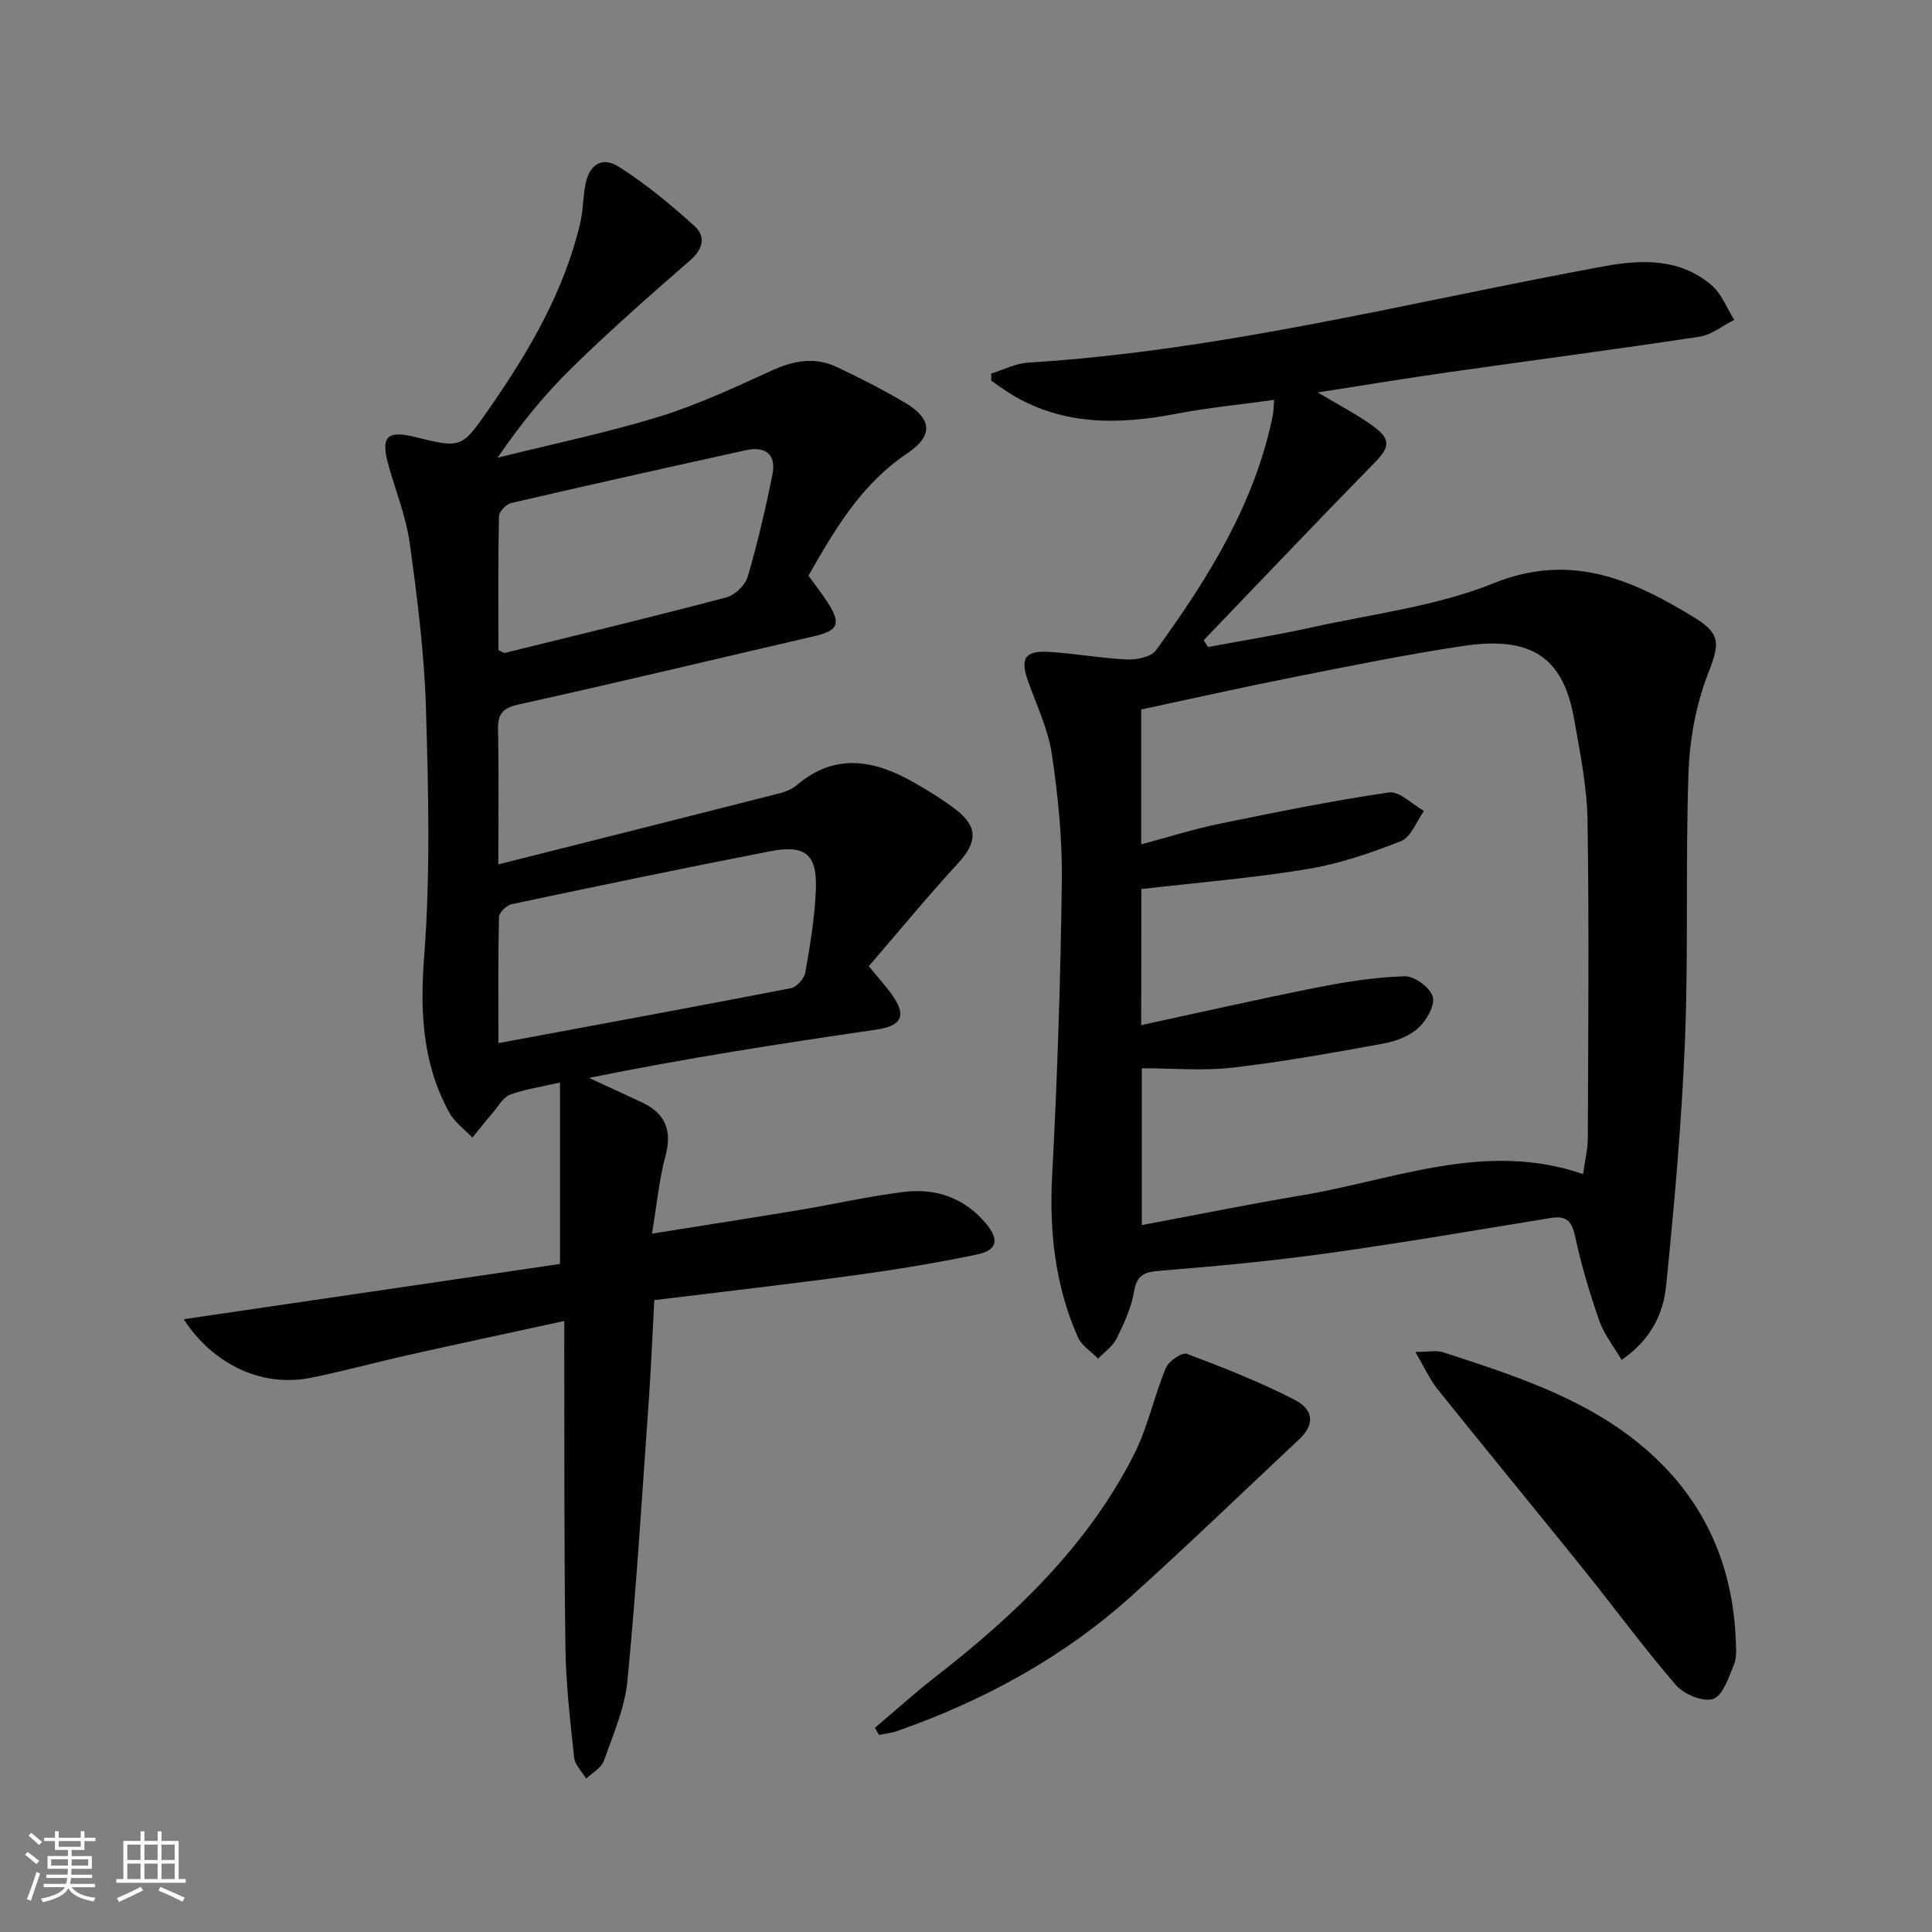
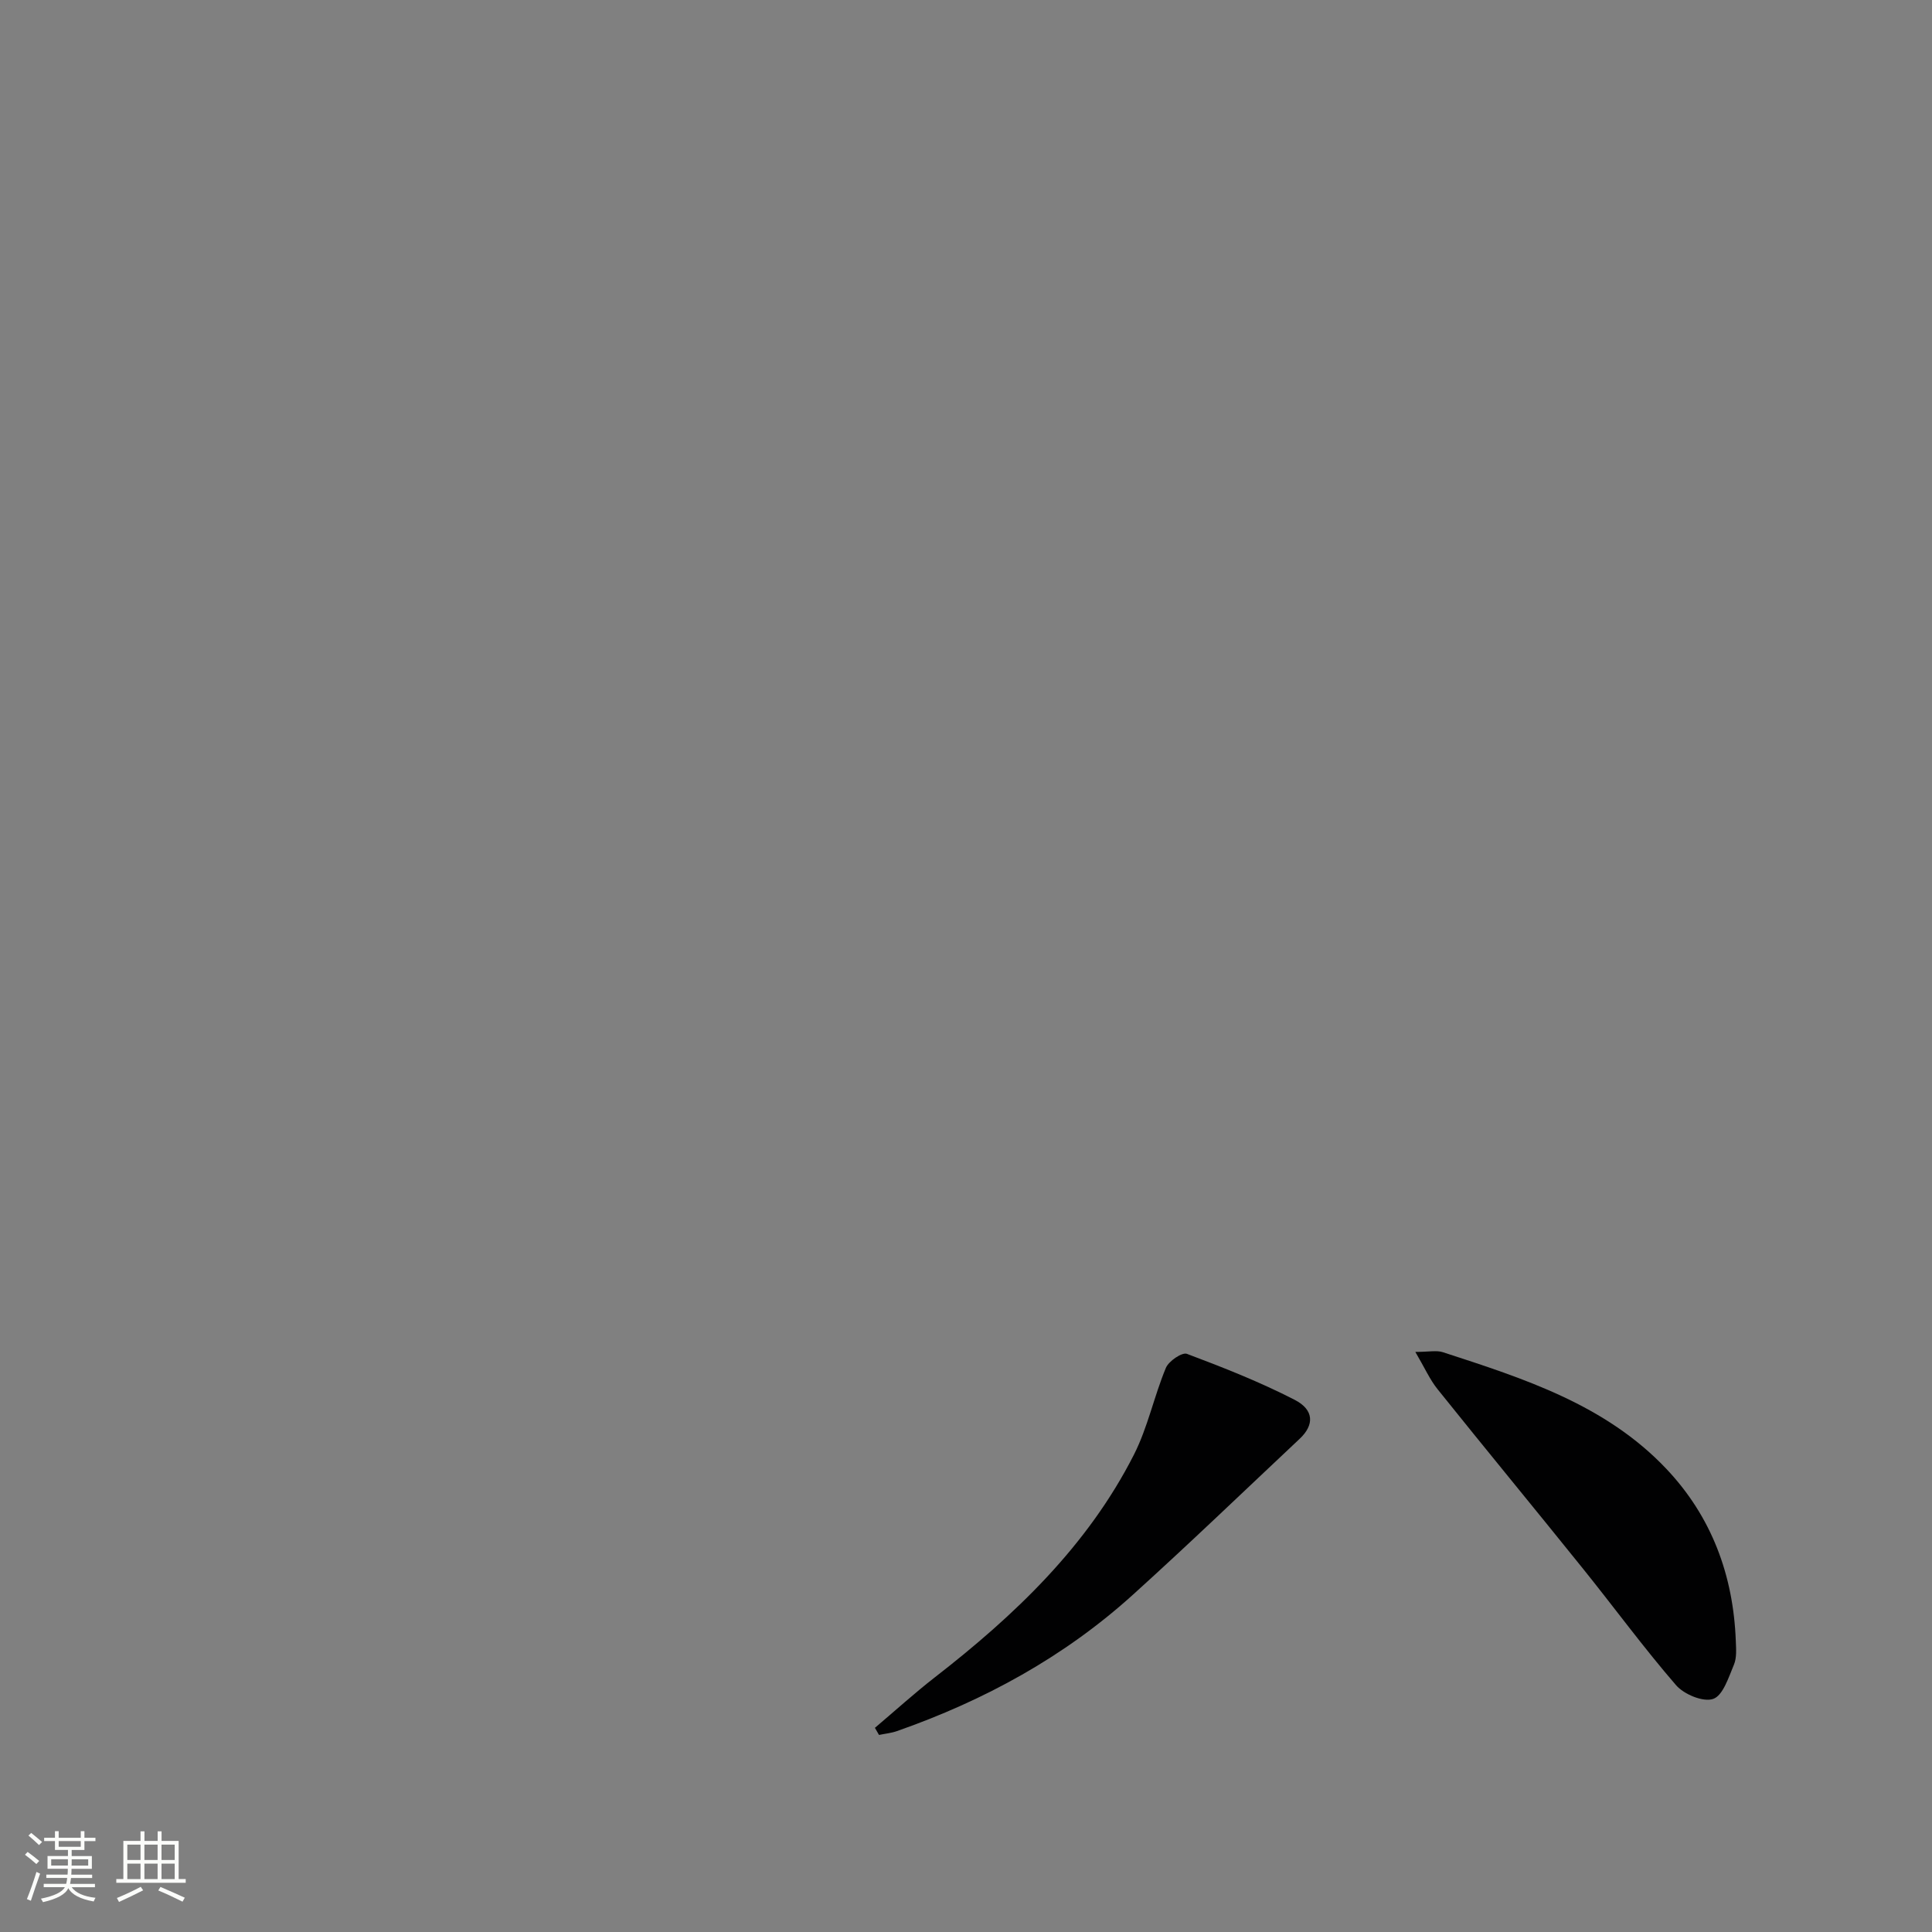
<svg xmlns="http://www.w3.org/2000/svg" enable-background="new 0 0 400 400" viewBox="0 0 400 400">
  <rect x="0" y="0" width="400" height="400" fill="#808080" stroke="none" />
  <path d="m5.17 384 .55-.58c.85.61 1.65 1.24 2.4 1.87l-.59.64c-.83-.73-1.62-1.38-2.36-1.93m1.22 9.53-.82-.34c.71-1.76 1.37-3.64 1.98-5.63.24.13.5.25.76.36-.6 1.67-1.24 3.54-1.92 5.61m-.5-13.5.57-.54c.56.44 1.31 1.06 2.26 1.87l-.64.64c-.68-.66-1.41-1.32-2.19-1.97m3.25.46h2.24v-1.36h.77v1.36h4.57v-1.36h.76v1.36h2.28v.69h-2.28v1.84h-2.64v1.26h4.18v2.64h-4.21c0 .45-.02.86-.05 1.21h4.32v.69h-4.38c-.04.34-.1.75-.19 1.22h5.15v.69h-4.82c.87 1.19 2.51 1.92 4.93 2.19-.17.31-.3.57-.37.76-2.77-.49-4.52-1.41-5.26-2.76-.56 1.26-2.3 2.23-5.24 2.9-.12-.24-.26-.48-.43-.72 2.73-.55 4.38-1.34 4.96-2.38h-4.38v-.69h4.65c.1-.38.17-.79.21-1.22h-4.32v-.69h4.4c.03-.34.05-.75.05-1.21h-4.2v-2.64h4.23v-1.26h-2.69v-1.84h-2.24zm1.46 4.46v1.29h3.45c.01-.4.02-.57.01-.53v-.32-.45h-3.46zm1.55-2.59h4.57v-1.19h-4.57zm6.11 2.59h-3.42v.77c-.01.19-.01.37-.02.53h3.44z" fill="#fbfcfa" />
  <path d="m32.63 379.16h.82v1.98h3.54v7.89h1.46v.78h-14.37v-.78h1.46v-7.89h3.55v-1.98h.82v1.98h2.73v-1.98zm-3.49 11.48.5.73c-1.61.82-3.28 1.63-5 2.41-.13-.27-.28-.55-.44-.82 1.75-.72 3.4-1.49 4.94-2.32m-2.78-5.55h2.73v-3.18h-2.73zm0 3.95h2.73v-3.2h-2.73zm3.54-3.95h2.73v-3.18h-2.73zm0 3.95h2.73v-3.2h-2.73zm7.89 4.68c-1.84-.92-3.51-1.7-5.02-2.32l.45-.73c1.89.8 3.57 1.55 5.04 2.23zm-1.62-11.81h-2.73v3.18h2.73zm-2.73 7.13h2.73v-3.2h-2.73z" fill="#fbfcfa" />
  <g fill="#010102">
-     <path d="m116.83 273.5c-11.28 2.45-21.8 4.69-32.29 7.04-6.8 1.52-13.52 3.39-20.34 4.74-9.97 1.98-20.08-2.76-26.17-12.15 26.27-3.86 52.38-7.69 77.91-11.44 0-13.09 0-24.99 0-37.57-4.13.96-7.38 1.4-10.37 2.54-1.42.54-2.38 2.35-3.48 3.64-1.47 1.71-2.87 3.48-4.3 5.23-1.63-1.73-3.7-3.22-4.8-5.23-5.53-10.11-6.05-20.77-5.17-32.27 1.3-17.04.88-34.25.37-51.37-.34-11.42-1.79-22.84-3.36-34.18-.76-5.52-2.92-10.85-4.43-16.27-1.6-5.78-.29-7.16 5.41-5.76 9.73 2.4 9.74 2.41 15.51-5.9 8.2-11.8 15.42-24.11 18.79-38.27.61-2.56.58-5.26 1.05-7.85.79-4.35 3.42-6.17 7.04-3.86 5.54 3.53 10.67 7.79 15.56 12.2 2.41 2.17 1.86 4.77-.92 7.18-8.27 7.17-16.48 14.43-24.31 22.07-5.67 5.53-10.71 11.71-15.51 18.74 11.14-2.78 22.42-5.11 33.38-8.47 8.03-2.47 15.73-6.09 23.4-9.58 4.52-2.05 8.9-2.87 13.42-.74 4.81 2.27 9.57 4.69 14.14 7.4 5.69 3.38 5.89 6.86.44 10.52-9.49 6.37-14.99 15.76-20.42 25.3 1.45 2 2.8 3.69 3.96 5.51 2.88 4.49 2.23 5.86-2.89 7.05-20.36 4.71-40.69 9.59-61.09 14.11-3.35.74-4.32 1.98-4.25 5.23.19 8.77.06 17.54.06 27.87 20.1-5.06 39.19-9.86 58.26-14.72 1.26-.32 2.6-.89 3.58-1.72 7.87-6.67 15.92-5.2 24.01-.63 3.03 1.71 6.02 3.56 8.79 5.66 4.74 3.61 4.54 6.82.54 11.18-6.36 6.92-12.34 14.19-18.48 21.31 2.16 2.64 3.62 4.22 4.85 5.97 3.06 4.35 1.93 6.4-3.3 7.16-19.8 2.89-39.57 5.95-59.47 10 3.67 1.7 7.36 3.36 11.02 5.1 4.79 2.27 6.22 5.78 4.81 11.04-1.31 4.89-1.78 10.01-2.79 16.1 10.76-1.72 20.7-3.26 30.62-4.91 7.2-1.2 14.34-2.85 21.57-3.73 6.62-.81 12.53 1.26 16.96 6.55 2.8 3.35 2.34 5.54-1.89 6.42-8.43 1.75-16.94 3.15-25.47 4.31-13.65 1.86-27.34 3.41-41.32 5.13-.37 6.91-.63 13.52-1.09 20.12-1.39 19.56-2.58 39.14-4.46 58.66-.54 5.65-2.96 11.17-4.89 16.61-.52 1.47-2.4 2.47-3.65 3.68-.87-1.45-2.34-2.84-2.5-4.37-.82-7.58-1.7-15.19-1.8-22.8-.29-20.66-.2-41.32-.25-61.98 0-1.52.01-3 .01-5.6zm-13.64-57.53c20.64-3.84 40.63-7.51 60.58-11.38 1.19-.23 2.74-1.99 2.96-3.25.99-5.53 1.9-11.11 2.17-16.71.38-7.71-2.01-9.82-9.47-8.38-17.87 3.47-35.7 7.19-53.52 10.96-1.05.22-2.59 1.74-2.61 2.69-.19 8.43-.11 16.87-.11 26.07zm0-81.38c.77.34 1.11.64 1.36.58 15.29-3.77 30.61-7.46 45.83-11.49 1.77-.47 3.91-2.52 4.42-4.26 2.04-6.95 3.69-14.04 5.12-21.15.84-4.16-1.39-5.97-5.5-5.06-16.2 3.58-32.4 7.18-48.56 10.93-1.05.24-2.54 1.79-2.56 2.76-.19 9.3-.11 18.6-.11 27.69z" />
-     <path d="m263.79 82.79c-7.04.98-13.77 1.63-20.39 2.9-11.74 2.24-23.14 2.44-33.82-3.93-1.5-.9-2.91-1.96-4.35-2.94 0-.49 0-.99-.01-1.48 2.54-.78 5.05-2.1 7.63-2.26 40.45-2.5 79.61-12.69 119.26-19.95 7.94-1.45 15.7-1.64 22.22 3.89 2.1 1.78 3.18 4.76 4.73 7.2-2.4 1.2-4.68 3.11-7.2 3.49-17.4 2.64-34.85 4.92-52.26 7.4-8.62 1.23-17.2 2.65-26.77 4.14 4.41 2.64 8.08 4.52 11.38 6.91 3.91 2.84 3.53 4.44.23 7.8-11.85 12.09-23.5 24.38-35.23 36.59.3.47.59.94.89 1.41 7.19-1.34 14.41-2.5 21.55-4.08 12.61-2.79 25.76-4.36 37.6-9.13 16.06-6.47 28.81-.69 41.62 7.15 5.78 3.55 4.99 5.77 2.63 11.93-2.43 6.35-3.69 13.45-3.92 20.28-.63 18.31.01 36.66-.71 54.97-.68 17.08-2.2 34.14-3.92 51.15-.58 5.75-3.15 11.17-9.21 15.33-1.64-2.8-3.63-5.26-4.61-8.08-2.02-5.79-3.78-11.71-5.07-17.7-.7-3.25-2.03-4.09-5.06-3.6-15.41 2.51-30.79 5.16-46.25 7.31-11.34 1.58-22.76 2.65-34.18 3.57-3.23.26-5.14.54-5.77 4.31-.57 3.37-2.08 6.64-3.61 9.75-.8 1.62-2.53 2.79-3.84 4.17-1.42-1.46-3.41-2.67-4.18-4.42-4.73-10.7-5.96-21.91-5.33-33.61 1.08-20.26 1.74-40.55 2-60.84.11-8.77-.78-17.61-2.07-26.3-.76-5.14-3.13-10.05-4.9-15.02-1.68-4.7-.76-6.41 4.12-6.14 5.46.3 10.89 1.33 16.36 1.57 2.01.09 4.98-.52 5.99-1.91 10.77-14.86 20.48-30.32 24.2-48.71.15-.76.13-1.57.25-3.12zm-27.51 129.45c12.54-2.71 24.46-5.43 36.45-7.8 5.98-1.18 12.07-2.14 18.13-2.31 1.99-.06 5.22 2.33 5.77 4.21.52 1.78-1.26 4.9-2.93 6.44-1.84 1.7-4.62 2.79-7.15 3.25-10.41 1.9-20.85 3.8-31.35 5.01-6.19.71-12.52.13-18.8.13v32.47c11.34-2.12 22.22-4.34 33.17-6.17 19.2-3.21 38.01-11.36 58.19-4.39.39-2.84.97-5.12.98-7.41.08-21.94.28-43.89-.06-65.82-.11-6.91-1.52-13.84-2.72-20.7-2.13-12.24-7.98-17.67-22.97-15.42-11.79 1.77-23.49 4.15-35.18 6.47-10.55 2.09-21.05 4.45-31.53 6.69v27.92c5.6-1.49 10.82-3.15 16.16-4.25 11.66-2.39 23.35-4.77 35.12-6.49 2.19-.32 4.83 2.47 7.27 3.82-1.56 2.15-2.69 5.42-4.77 6.25-6.27 2.49-12.81 4.71-19.44 5.8-11.25 1.86-22.65 2.78-34.32 4.13-.02 8.53-.02 17.45-.02 28.17z" />
    <path d="m293.03 279.9c2.82 0 4.39-.37 5.7.06 16.76 5.45 33.66 10.84 46.24 24.12 9.38 9.89 13.9 22.04 14.41 35.65.06 1.65.22 3.49-.39 4.93-1.1 2.61-2.26 6.37-4.29 7.08-2.06.72-6.06-.94-7.71-2.86-6.72-7.77-12.79-16.08-19.24-24.09-9.99-12.42-20.14-24.72-30.11-37.16-1.61-2-2.67-4.43-4.61-7.73z" />
    <path d="m181.14 357.73c4.13-3.49 8.14-7.14 12.4-10.45 16.56-12.86 31.59-27.15 41.22-46.09 2.87-5.65 4.17-12.09 6.62-17.98.58-1.41 3.36-3.29 4.36-2.91 7.57 2.84 15.13 5.83 22.31 9.52 4.06 2.09 4.06 5.22 1.05 8.05-11.49 10.8-22.85 21.73-34.54 32.3-14.23 12.88-30.78 21.9-48.84 28.23-1.19.42-2.48.54-3.73.8-.28-.5-.56-.98-.85-1.47z" />
  </g>
</svg>